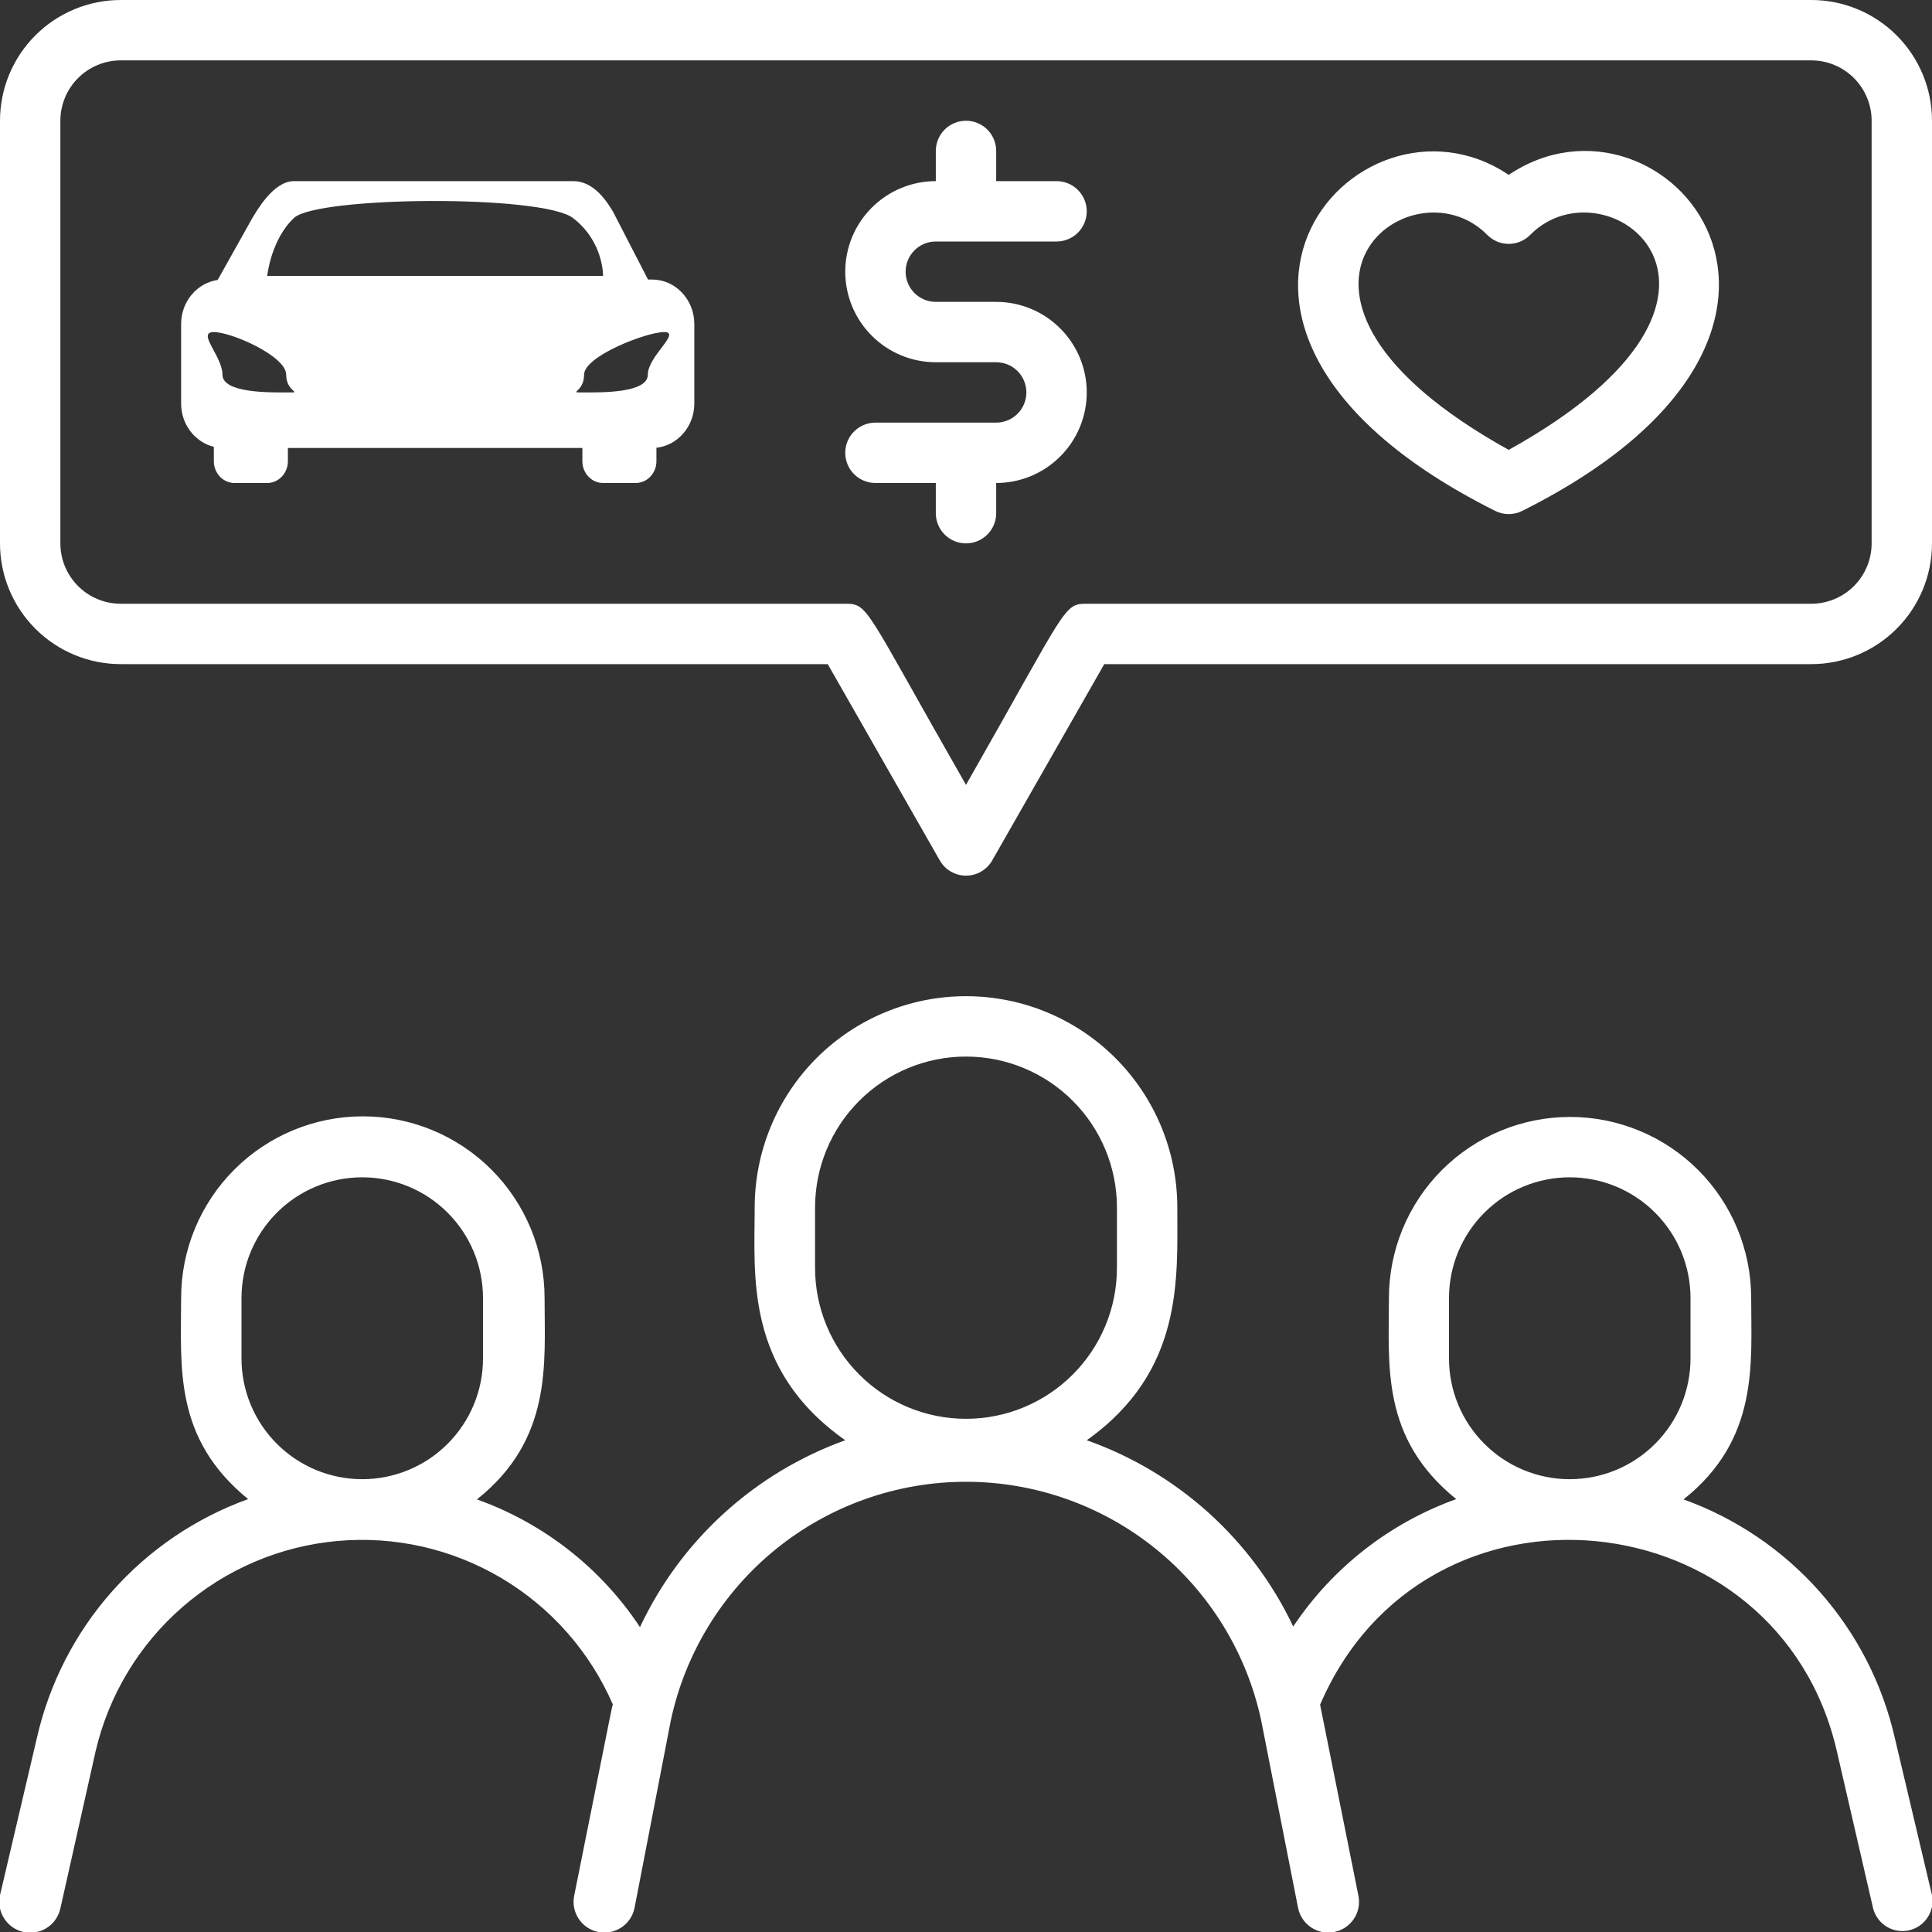
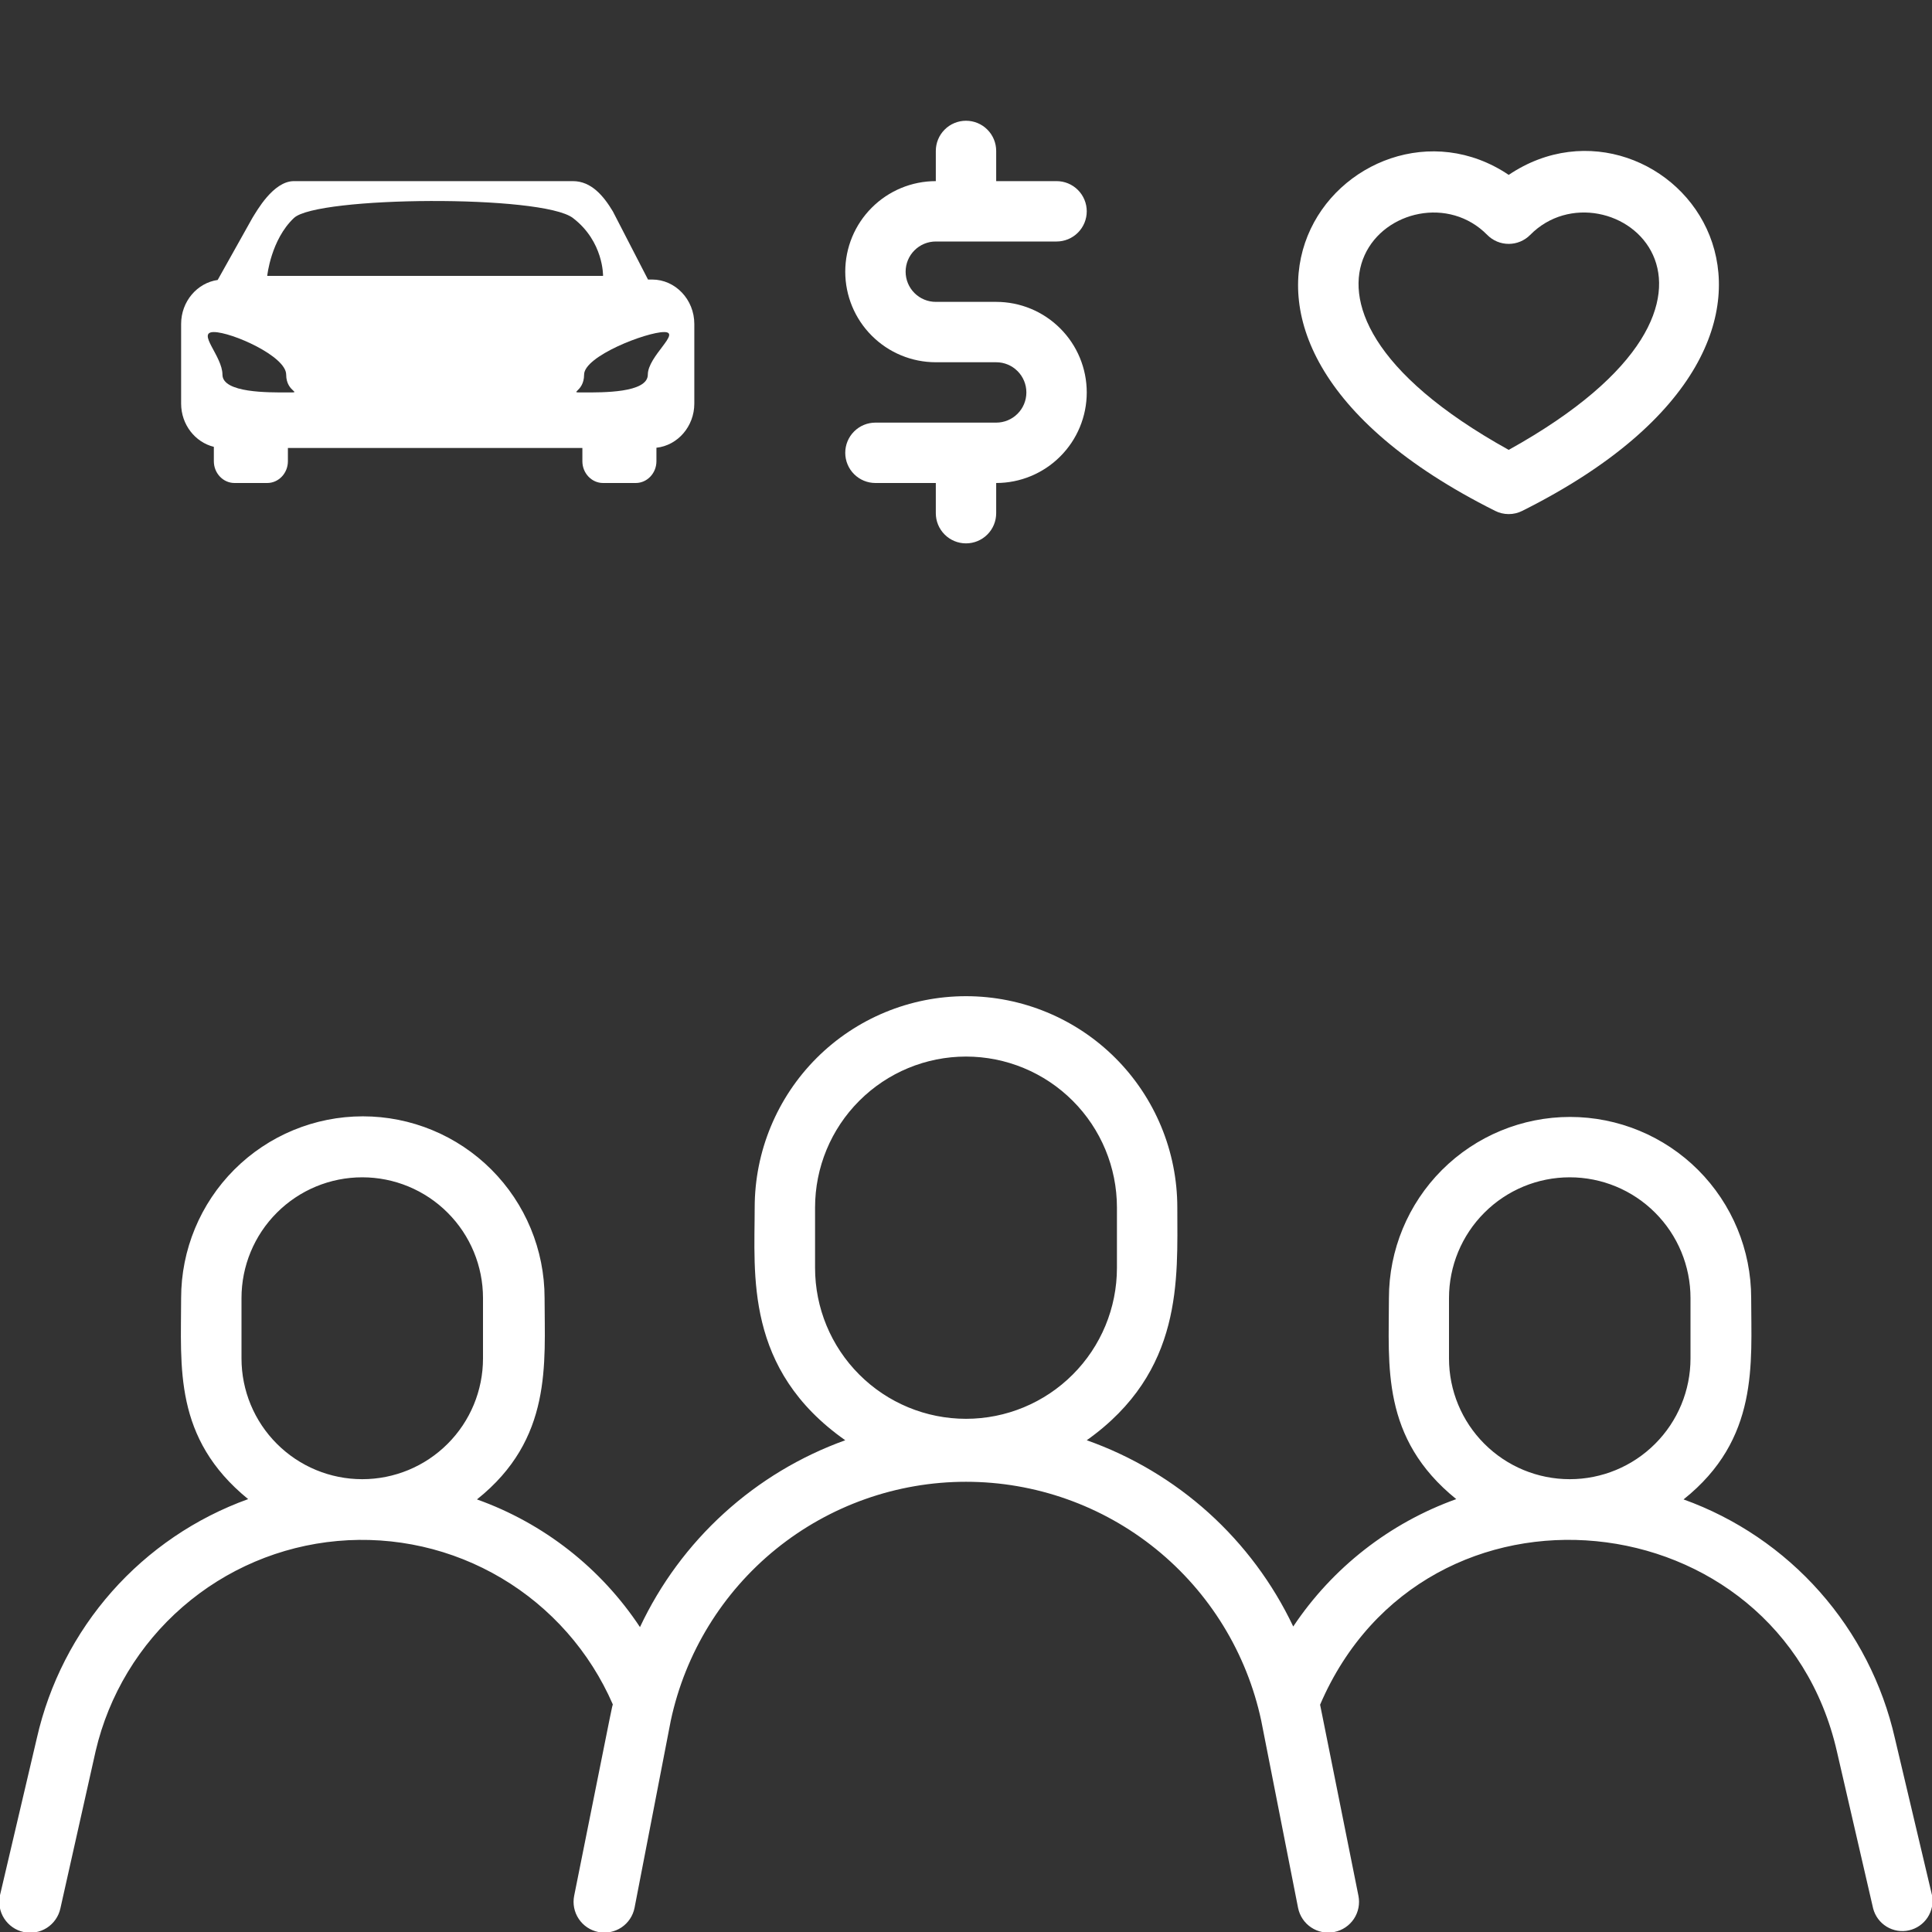
<svg xmlns="http://www.w3.org/2000/svg" width="64" height="64" viewBox="0 0 64 64" fill="none">
  <rect x="0" y="0" width="64" height="64" fill="#333333" stroke="none" />
  <g clip-path="url(#clip0)">
    <path d="M62.77 57.58C62.361 55.78 61.505 54.112 60.282 52.73C59.058 51.347 57.507 50.295 55.77 49.67C58.28 47.67 58.01 45.17 58.01 43C58.01 41.409 57.378 39.883 56.253 38.757C55.127 37.632 53.601 37 52.01 37C50.419 37 48.893 37.632 47.767 38.757C46.642 39.883 46.01 41.409 46.01 43C46.01 45.24 45.74 47.64 48.24 49.66C46.034 50.451 44.141 51.931 42.84 53.88C42.163 52.452 41.209 51.171 40.036 50.112C38.862 49.054 37.49 48.237 36 47.71C39.21 45.43 39 42.37 39 40C39 38.144 38.263 36.363 36.95 35.05C35.637 33.737 33.856 33 32 33C30.143 33 28.363 33.737 27.05 35.05C25.738 36.363 25 38.144 25 40C25 42.22 24.66 45.36 28 47.71C26.515 48.244 25.15 49.066 23.984 50.128C22.817 51.19 21.871 52.472 21.2 53.9C19.905 51.943 18.01 50.459 15.8 49.67C18.31 47.67 18.04 45.17 18.04 43C18.04 41.403 17.406 39.872 16.277 38.743C15.148 37.614 13.617 36.98 12.02 36.98C10.423 36.98 8.892 37.614 7.763 38.743C6.634 39.872 6 41.403 6 43C6 45.28 5.74 47.64 8.22 49.66C6.482 50.286 4.93 51.34 3.706 52.724C2.483 54.108 1.628 55.778 1.22 57.58L-7.94232e-06 62.78C-0.058 63.045 -0.009 63.323 0.137 63.551C0.284 63.78 0.515 63.942 0.78 64C1.045 64.058 1.323 64.009 1.552 63.863C1.78 63.716 1.942 63.485 2 63.22L3.17 58C3.605 56.146 4.613 54.477 6.051 53.229C7.488 51.981 9.283 51.217 11.179 51.047C13.075 50.876 14.977 51.307 16.614 52.279C18.252 53.251 19.541 54.714 20.3 56.46C20.23 56.77 20.51 55.35 19.02 62.8C18.967 63.065 19.021 63.341 19.172 63.566C19.322 63.791 19.555 63.947 19.82 64C20.085 64.053 20.361 63.999 20.586 63.849C20.811 63.699 20.967 63.465 21.02 63.2L22.22 57C22.698 54.761 23.93 52.753 25.709 51.312C27.49 49.872 29.71 49.086 32 49.086C34.29 49.086 36.51 49.872 38.29 51.312C40.071 52.753 41.302 54.761 41.78 57L43 63.2C43.053 63.465 43.209 63.699 43.434 63.849C43.659 63.999 43.935 64.053 44.2 64C44.465 63.947 44.699 63.791 44.849 63.566C44.999 63.341 45.053 63.065 45 62.8C43.48 55.21 43.78 56.73 43.73 56.47C47.21 48.37 58.93 49.61 60.85 58.02L62.05 63.22C62.115 63.471 62.276 63.688 62.497 63.823C62.719 63.959 62.985 64.002 63.238 63.945C63.492 63.888 63.713 63.734 63.855 63.517C63.997 63.299 64.049 63.035 64 62.78L62.77 57.58ZM8 45V43C8 41.939 8.421 40.922 9.172 40.172C9.922 39.421 10.939 39 12 39C13.061 39 14.078 39.421 14.828 40.172C15.579 40.922 16 41.939 16 43V45C16 46.061 15.579 47.078 14.828 47.828C14.078 48.579 13.061 49 12 49C10.939 49 9.922 48.579 9.172 47.828C8.421 47.078 8 46.061 8 45V45ZM27 42V40C27 38.674 27.527 37.402 28.465 36.465C29.402 35.527 30.674 35 32 35C33.326 35 34.598 35.527 35.535 36.465C36.473 37.402 37 38.674 37 40V42C37 43.326 36.473 44.598 35.535 45.535C34.598 46.473 33.326 47 32 47C30.674 47 29.402 46.473 28.465 45.535C27.527 44.598 27 43.326 27 42ZM48 45V43C48 41.939 48.421 40.922 49.172 40.172C49.922 39.421 50.939 39 52 39C53.061 39 54.078 39.421 54.828 40.172C55.579 40.922 56 41.939 56 43V45C56 46.061 55.579 47.078 54.828 47.828C54.078 48.579 53.061 49 52 49C50.939 49 49.922 48.579 49.172 47.828C48.421 47.078 48 46.061 48 45Z" fill="white" />
-     <path d="M60 0H4C2.939 0 1.922 0.421 1.172 1.172C0.421 1.922 0 2.939 0 4L0 18C0 19.061 0.421 20.078 1.172 20.828C1.922 21.579 2.939 22 4 22H27.42L31.13 28.5C31.217 28.654 31.344 28.782 31.497 28.871C31.649 28.96 31.823 29.007 32 29.007C32.177 29.007 32.351 28.96 32.504 28.871C32.656 28.782 32.783 28.654 32.87 28.5L36.58 22H60C61.061 22 62.078 21.579 62.828 20.828C63.579 20.078 64 19.061 64 18V4C64 2.939 63.579 1.922 62.828 1.172C62.078 0.421 61.061 0 60 0V0ZM62 18C62 18.53 61.789 19.039 61.414 19.414C61.039 19.789 60.53 20 60 20H36C35.22 20 35.37 20.09 32 26C28.63 20.11 28.78 20 28 20H4C3.47 20 2.961 19.789 2.586 19.414C2.211 19.039 2 18.53 2 18V4C2 3.47 2.211 2.961 2.586 2.586C2.961 2.211 3.47 2 4 2H60C60.53 2 61.039 2.211 61.414 2.586C61.789 2.961 62 3.47 62 4V18Z" fill="white" />
    <path d="M49.978 5.793C44.928 2.393 37.418 10.863 49.528 16.923C49.667 16.994 49.821 17.03 49.978 17.03C50.134 17.03 50.288 16.994 50.428 16.923C62.458 10.903 55.098 2.343 49.978 5.793ZM49.978 14.903C40.728 9.773 46.738 5.203 49.268 7.783C49.361 7.877 49.471 7.951 49.593 8.002C49.715 8.053 49.846 8.079 49.978 8.079C50.11 8.079 50.24 8.053 50.362 8.002C50.484 7.951 50.595 7.877 50.688 7.783C53.228 5.203 59.238 9.763 49.978 14.903Z" fill="white" />
    <path d="M31 8H35C35.265 8 35.52 7.895 35.707 7.707C35.895 7.52 36 7.265 36 7C36 6.735 35.895 6.48 35.707 6.293C35.52 6.105 35.265 6 35 6H33V5C33 4.735 32.895 4.48 32.707 4.293C32.52 4.105 32.265 4 32 4C31.735 4 31.48 4.105 31.293 4.293C31.105 4.48 31 4.735 31 5V6C30.204 6 29.441 6.316 28.879 6.879C28.316 7.441 28 8.204 28 9C28 9.796 28.316 10.559 28.879 11.121C29.441 11.684 30.204 12 31 12H33C33.265 12 33.52 12.105 33.707 12.293C33.895 12.48 34 12.735 34 13C34 13.265 33.895 13.52 33.707 13.707C33.52 13.895 33.265 14 33 14H29C28.735 14 28.48 14.105 28.293 14.293C28.105 14.48 28 14.735 28 15C28 15.265 28.105 15.52 28.293 15.707C28.48 15.895 28.735 16 29 16H31V17C31 17.265 31.105 17.52 31.293 17.707C31.48 17.895 31.735 18 32 18C32.265 18 32.52 17.895 32.707 17.707C32.895 17.52 33 17.265 33 17V16C33.796 16 34.559 15.684 35.121 15.121C35.684 14.559 36 13.796 36 13C36 12.204 35.684 11.441 35.121 10.879C34.559 10.316 33.796 10 33 10H31C30.735 10 30.48 9.895 30.293 9.707C30.105 9.52 30 9.265 30 9C30 8.735 30.105 8.48 30.293 8.293C30.48 8.105 30.735 8 31 8Z" fill="white" />
    <path d="M21.603 9.26H21.466L20.303 7.005C20 6.5 19.593 6 18.978 6H9.737C9.049 6 8.5 7 8.36 7.221L7.211 9.274C6.53 9.371 6 9.988 6 10.73V13.37C6 14.065 6.465 14.651 7.084 14.802V15.28C7.084 15.676 7.392 16 7.768 16H8.852C9.229 16 9.537 15.676 9.537 15.28V14.84H19.292V15.28C19.292 15.676 19.6 16 19.977 16H21.06C21.437 16 21.745 15.676 21.745 15.28V14.832C22.447 14.756 23 14.128 23 13.37V10.73C23 9.922 22.371 9.26 21.603 9.26ZM9.5 13C8.917 13 7.369 13.023 7.369 12.41C7.369 11.797 6.501 11 7.084 11C7.667 11 9.48 11.797 9.48 12.41C9.48 13.023 10.083 13 9.5 13ZM8.852 9.14C8.852 9.14 8.973 7.942 9.737 7.221C10.5 6.5 17.957 6.442 18.978 7.221C20 8 19.977 9.14 19.977 9.14H8.852ZM19.349 13C18.766 13 19.349 13.023 19.349 12.41C19.349 11.797 21.417 11 22 11C22.583 11 21.46 11.797 21.46 12.41C21.46 13.023 19.932 13 19.349 13Z" fill="white" />
  </g>
  <defs>
    <clipPath id="clip0">
      <rect width="64" height="64" fill="white" />
    </clipPath>
  </defs>
</svg>